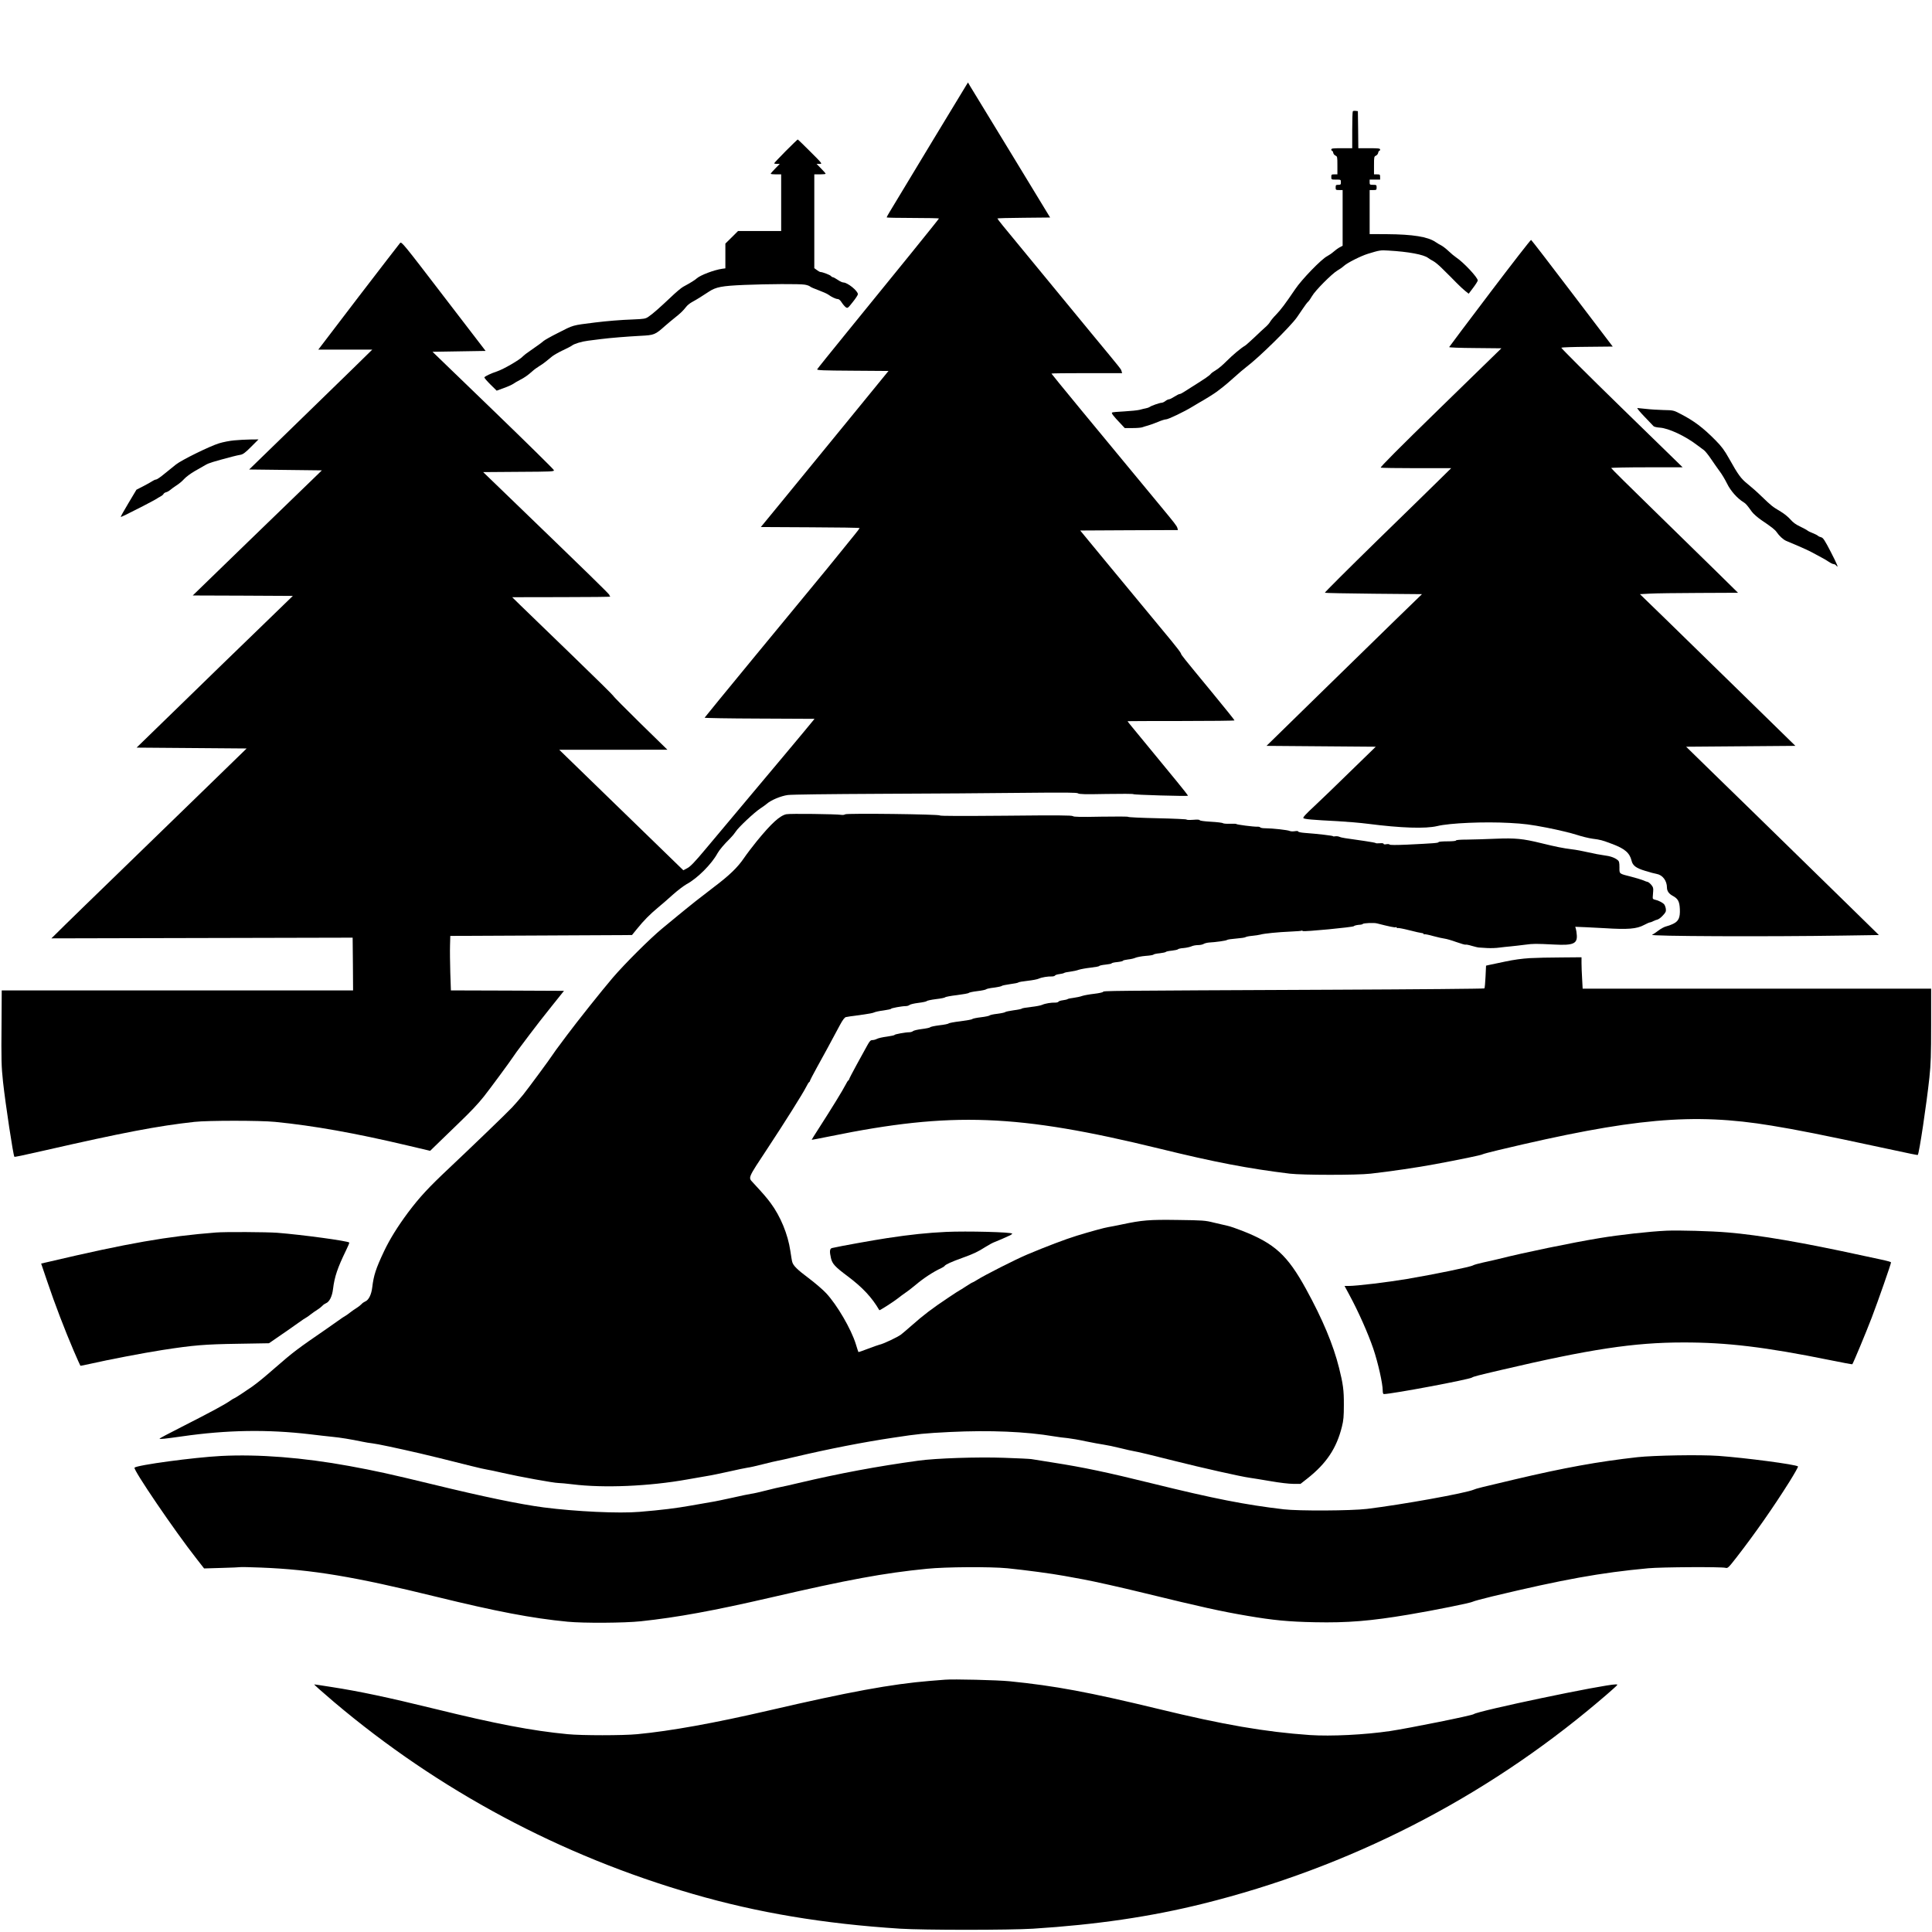
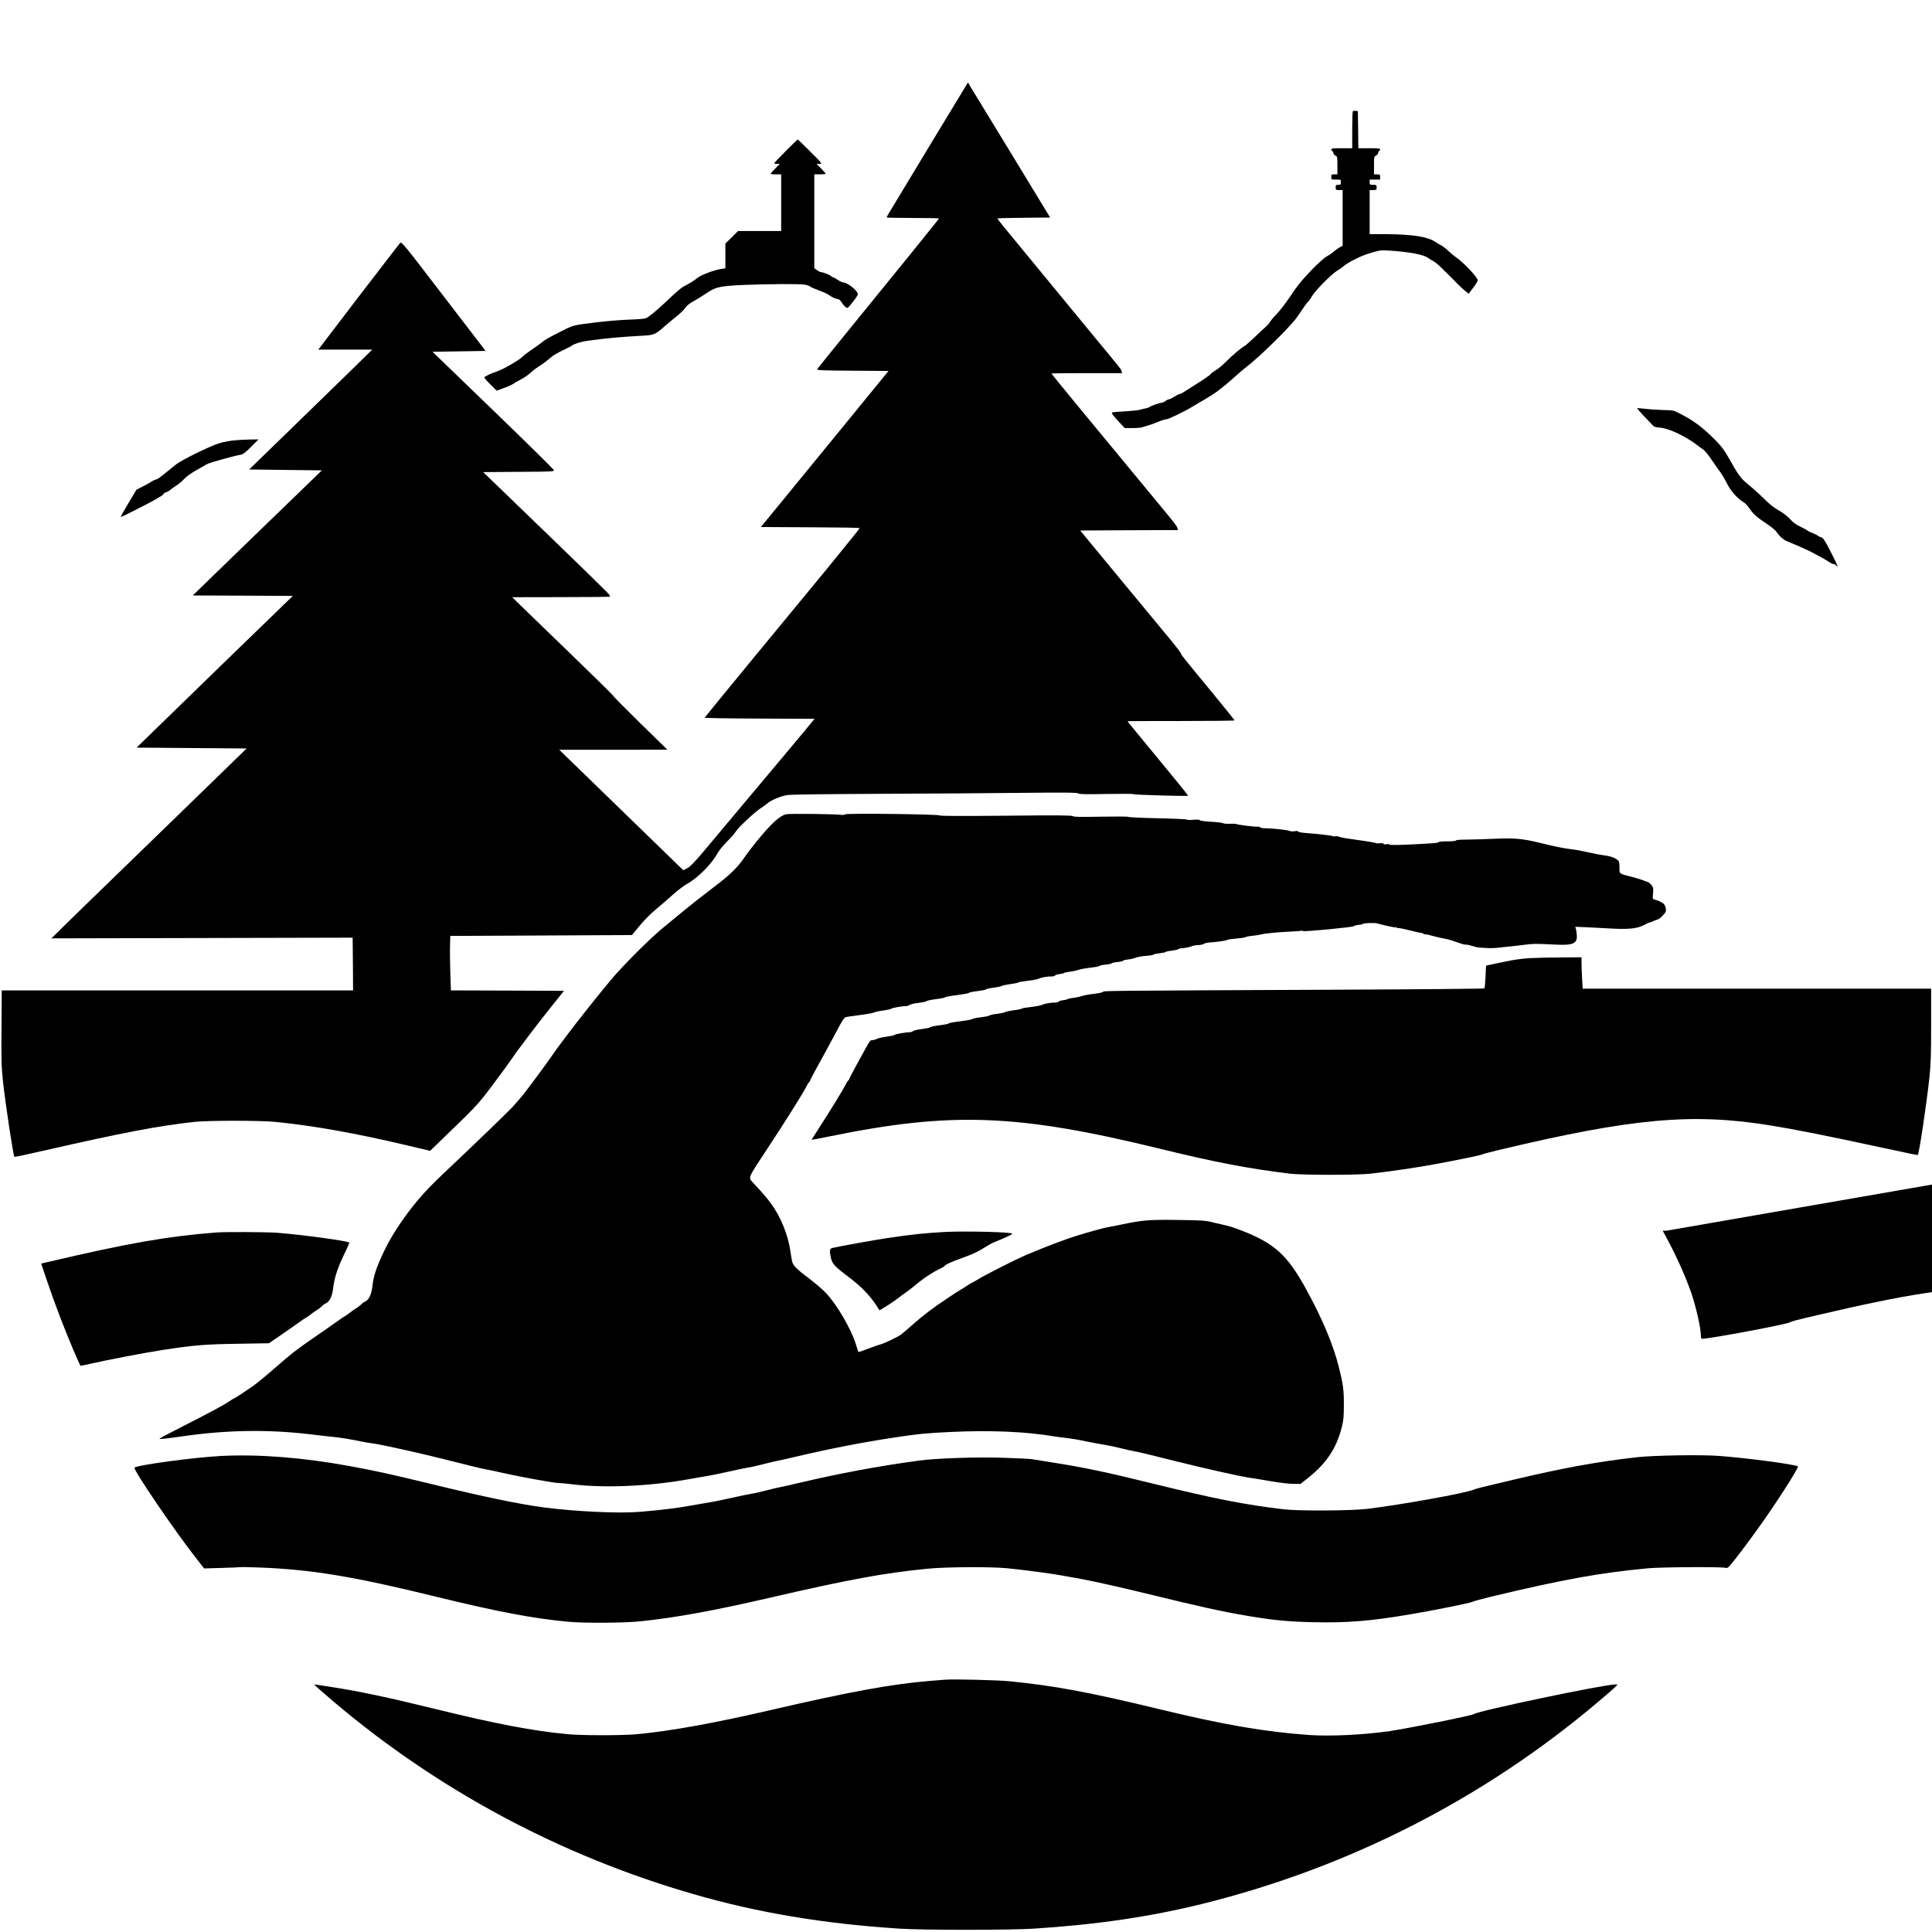
<svg xmlns="http://www.w3.org/2000/svg" version="1.0" width="2216pt" height="2216pt" viewBox="0 0 2216 2216" preserveAspectRatio="xMidYMid meet">
  <g transform="translate(0,2216) scale(0.1,-0.1)" fill="#000000" stroke="none">
    <path d="M11078 21174 c-19 -30 -691 -1140 -874 -1445 -19 -31 -34 -59 -34 -63 0 -3 135 -6 300 -6 165 0 300 -3 300 -6 0 -6 -522 -651 -1058 -1308 -183 -225 -336 -415 -339 -422 -4 -11 64 -14 407 -16 l411 -3 -498 -610 c-274 -336 -603 -738 -732 -895 l-234 -285 567 -3 c311 -1 566 -5 566 -9 0 -3 -27 -39 -59 -78 -32 -40 -113 -139 -179 -221 -66 -82 -189 -233 -274 -335 -84 -102 -403 -489 -708 -859 -305 -371 -556 -677 -558 -682 -2 -4 281 -9 629 -10 l632 -3 -128 -155 c-71 -85 -157 -189 -192 -230 -129 -153 -764 -910 -926 -1104 -130 -156 -179 -206 -214 -224 l-45 -24 -102 99 c-115 112 -1131 1099 -1246 1210 l-75 73 620 0 620 1 -310 303 c-170 167 -310 308 -310 314 0 5 -216 218 -480 473 -264 255 -525 507 -580 561 l-100 98 570 1 c314 0 564 3 558 6 -7 2 -13 10 -13 18 0 11 -215 220 -1251 1220 l-197 190 408 3 c382 2 408 3 403 20 -2 9 -317 319 -698 687 l-694 670 304 5 305 5 -482 628 c-461 602 -482 628 -499 610 -9 -10 -224 -289 -478 -620 l-460 -603 310 0 309 0 -212 -208 c-117 -115 -435 -424 -707 -688 l-493 -479 417 -5 417 -5 -103 -100 c-57 -55 -391 -378 -741 -717 l-637 -618 574 -2 574 -3 -392 -380 c-216 -208 -619 -600 -896 -870 l-504 -490 631 -5 631 -5 -583 -567 c-321 -312 -751 -730 -957 -929 -206 -199 -447 -434 -537 -522 l-162 -160 1727 4 1728 4 3 -302 2 -303 -2015 0 -2015 0 -2 -357 c-4 -450 -2 -514 17 -693 28 -255 117 -843 130 -858 4 -4 86 13 350 73 894 204 1296 281 1715 327 154 17 754 17 925 0 445 -44 921 -129 1529 -273 l250 -59 105 102 c58 57 155 150 215 208 153 148 219 217 297 314 63 79 305 407 339 460 9 14 25 37 37 53 12 15 75 100 141 188 66 88 183 239 261 335 l140 175 -648 3 -649 2 -7 203 c-3 111 -5 252 -3 312 l3 110 1042 5 1042 5 57 70 c80 99 147 166 239 243 44 36 123 105 176 153 53 47 123 100 155 118 122 65 287 230 354 354 22 39 73 100 146 172 22 22 50 56 62 75 28 47 212 220 282 266 30 20 64 44 75 54 47 42 161 90 241 101 49 6 460 11 1079 14 550 2 1278 7 1617 11 498 5 621 4 633 -6 13 -10 80 -12 325 -7 171 3 310 2 310 -2 0 -8 618 -26 626 -18 2 2 -55 76 -127 163 -72 87 -206 251 -299 364 -93 113 -191 232 -218 265 -28 33 -49 61 -48 63 2 1 278 2 615 2 336 0 611 3 611 7 0 5 -113 145 -251 313 -351 426 -360 437 -363 454 -1 9 -52 75 -112 148 -192 231 -432 522 -743 898 l-301 365 561 3 560 2 -6 23 c-8 27 -29 53 -210 272 -727 878 -1235 1495 -1235 1500 0 3 183 5 406 5 l405 0 -7 23 c-7 25 11 3 -344 432 -149 182 -425 517 -613 745 -187 228 -369 449 -404 491 -35 43 -63 80 -63 83 0 3 136 7 303 8 l302 3 -447 735 c-247 404 -459 753 -472 774 l-23 40 -25 -40z" />
    <path d="M15517 20884 c-4 -4 -7 -101 -7 -216 l0 -208 -120 0 c-100 0 -120 -2 -120 -15 0 -8 4 -15 9 -15 5 0 11 -10 13 -22 2 -13 13 -27 26 -33 21 -9 22 -16 22 -112 l0 -103 -35 0 c-32 0 -35 -2 -35 -30 0 -30 1 -30 55 -30 54 0 55 0 55 -30 0 -27 -3 -30 -30 -30 -27 0 -30 -3 -30 -30 0 -28 2 -30 40 -30 l40 0 0 -320 0 -319 -32 -17 c-18 -9 -50 -32 -70 -50 -20 -18 -55 -42 -76 -53 -65 -33 -292 -267 -366 -378 -116 -171 -165 -236 -220 -293 -30 -30 -59 -66 -67 -80 -7 -14 -30 -41 -52 -60 -22 -19 -80 -73 -129 -120 -49 -46 -97 -89 -107 -95 -43 -24 -140 -105 -211 -176 -41 -42 -96 -89 -123 -104 -26 -15 -53 -35 -60 -44 -11 -17 -65 -54 -212 -146 -33 -21 -76 -48 -96 -61 -19 -13 -42 -24 -50 -24 -7 0 -34 -14 -59 -30 -25 -16 -52 -30 -61 -30 -9 0 -28 -9 -42 -20 -14 -11 -34 -20 -44 -20 -21 0 -119 -34 -136 -48 -7 -5 -25 -12 -42 -15 -16 -3 -50 -11 -75 -18 -25 -6 -104 -14 -177 -18 -72 -3 -135 -9 -138 -13 -9 -8 18 -43 92 -120 l54 -58 89 0 c49 0 99 4 112 9 13 5 43 14 68 21 25 7 75 25 113 41 37 16 78 29 92 29 25 0 211 89 300 144 28 17 62 38 77 46 57 31 174 104 203 126 17 13 50 38 73 56 24 18 83 69 132 113 49 44 109 96 135 115 142 106 504 462 580 569 11 16 41 60 67 98 25 38 53 75 62 82 9 7 29 37 46 66 36 63 227 255 290 292 25 14 59 38 75 53 39 36 192 113 275 139 134 41 145 43 235 37 230 -13 407 -46 456 -85 13 -10 40 -26 59 -36 19 -10 65 -47 101 -84 37 -36 78 -77 90 -89 13 -13 49 -50 80 -81 31 -32 75 -72 96 -89 l39 -31 52 69 c29 38 52 76 52 83 0 34 -162 207 -246 263 -21 14 -61 47 -89 74 -27 26 -65 55 -82 64 -18 9 -49 27 -69 41 -87 59 -258 87 -557 89 l-197 1 0 253 0 252 40 0 c38 0 40 2 40 30 0 28 -2 30 -40 30 -38 0 -40 2 -40 30 l0 30 60 0 60 0 0 30 c0 28 -3 30 -35 30 l-35 0 0 103 c0 96 1 103 23 112 12 6 23 20 25 33 2 12 8 22 13 22 5 0 9 7 9 15 0 13 -21 15 -125 15 l-125 0 -2 213 -3 212 -25 3 c-14 2 -29 0 -33 -4z" />
    <path d="M9012 20427 c-72 -73 -132 -136 -132 -140 0 -4 14 -7 32 -7 l32 0 -52 -53 c-29 -29 -52 -56 -52 -60 0 -4 27 -7 60 -7 l60 0 0 -325 0 -325 -247 0 -248 0 -72 -72 -73 -72 0 -142 0 -142 -37 -5 c-92 -13 -250 -73 -291 -110 -22 -20 -70 -50 -157 -97 -22 -12 -88 -68 -146 -124 -123 -116 -204 -188 -254 -221 -31 -21 -49 -24 -172 -29 -143 -5 -300 -18 -438 -35 -268 -34 -241 -26 -429 -122 -78 -39 -150 -80 -161 -90 -24 -21 -68 -53 -155 -113 -36 -24 -72 -52 -80 -61 -31 -38 -220 -148 -299 -175 -70 -23 -137 -55 -145 -68 -3 -5 28 -41 68 -81 l73 -72 84 31 c46 16 95 39 109 49 14 10 46 29 70 41 57 29 95 56 145 101 22 20 58 46 80 59 22 13 57 37 77 54 21 17 53 43 71 58 19 15 74 47 123 70 49 23 96 47 104 54 26 21 112 47 185 56 39 5 106 13 150 19 113 14 287 28 451 37 159 8 167 11 286 117 31 27 80 68 108 90 61 48 97 82 129 124 13 18 44 43 70 57 50 27 124 73 191 118 82 54 147 67 410 78 271 11 631 13 690 3 25 -4 52 -13 61 -21 8 -8 53 -27 100 -44 46 -17 95 -39 109 -49 40 -29 87 -51 109 -51 13 0 30 -15 45 -39 14 -22 35 -46 47 -55 21 -14 24 -12 80 59 33 41 59 81 59 90 0 39 -119 135 -168 135 -10 0 -39 13 -63 30 -24 16 -49 30 -55 30 -6 0 -17 6 -23 14 -11 13 -97 46 -121 46 -6 0 -24 10 -40 22 l-30 22 0 538 0 538 65 0 c36 0 65 3 65 7 0 4 -23 31 -52 60 l-52 53 34 0 c35 0 34 1 -105 140 -77 77 -142 140 -145 140 -3 0 -65 -60 -138 -133z" />
-     <path d="M17089 18800 c-255 -336 -465 -616 -467 -621 -2 -5 121 -10 298 -11 l301 -3 -700 -682 c-479 -467 -694 -683 -684 -687 8 -3 193 -6 411 -6 l397 0 -125 -123 c-69 -68 -396 -388 -728 -711 -331 -324 -600 -592 -596 -595 3 -3 255 -8 560 -11 l554 -5 -303 -294 c-166 -162 -567 -554 -891 -870 l-589 -576 626 -5 627 -5 -288 -280 c-158 -155 -347 -337 -420 -405 -95 -88 -130 -126 -122 -134 12 -12 100 -20 395 -35 105 -6 260 -19 345 -30 381 -49 662 -58 795 -26 145 35 538 52 830 36 167 -9 238 -18 430 -55 127 -25 277 -61 335 -80 58 -19 141 -40 186 -46 92 -12 108 -16 222 -59 148 -55 204 -103 226 -193 13 -56 51 -85 154 -116 53 -17 114 -33 134 -36 68 -12 118 -78 118 -157 0 -39 23 -71 64 -93 63 -34 80 -65 84 -154 4 -98 -14 -138 -78 -169 -25 -12 -61 -25 -80 -29 -19 -4 -60 -26 -90 -49 -30 -23 -62 -44 -70 -47 -52 -17 1318 -23 2198 -9 l403 6 -388 380 c-995 973 -1239 1211 -1521 1485 l-302 295 626 5 627 5 -589 576 c-324 316 -725 708 -891 870 l-303 294 113 6 c61 4 315 7 562 8 l450 2 -250 246 c-137 135 -465 455 -727 711 -263 256 -478 469 -478 474 0 4 184 8 410 8 l410 0 -700 682 c-385 375 -696 686 -692 690 4 4 139 9 299 10 l291 3 -464 610 c-254 335 -467 611 -472 613 -6 2 -218 -272 -473 -608z" />
    <path d="M18860 17383 c52 -54 99 -104 106 -111 6 -7 39 -15 73 -17 100 -7 292 -96 428 -201 29 -21 63 -47 77 -57 14 -10 52 -57 84 -105 32 -48 77 -111 99 -141 23 -30 59 -91 82 -137 40 -83 118 -171 189 -214 28 -18 38 -29 97 -111 17 -23 66 -66 110 -96 112 -75 156 -110 173 -136 30 -44 74 -85 110 -101 21 -8 84 -35 142 -60 58 -25 130 -58 160 -75 30 -17 75 -41 100 -54 25 -12 63 -35 85 -50 22 -15 47 -27 56 -27 9 0 22 -7 29 -15 34 -41 15 8 -61 155 -68 132 -88 162 -109 167 -14 3 -32 11 -40 19 -8 7 -35 20 -60 30 -25 9 -52 23 -60 30 -8 7 -46 27 -83 45 -47 22 -81 46 -110 80 -23 27 -73 68 -112 91 -96 57 -107 66 -216 171 -52 51 -127 117 -165 147 -76 61 -107 104 -210 288 -55 98 -86 140 -155 210 -146 148 -248 225 -412 309 -69 36 -76 38 -187 40 -63 2 -153 7 -200 13 -47 5 -91 10 -99 10 -8 0 28 -44 79 -97z" />
    <path d="M2687 17109 c-48 -4 -127 -19 -175 -34 -105 -32 -429 -191 -494 -243 -26 -20 -84 -67 -129 -104 -45 -38 -89 -68 -98 -68 -9 0 -28 -8 -41 -17 -14 -10 -61 -36 -105 -59 l-80 -41 -92 -154 c-50 -84 -90 -155 -88 -157 4 -4 48 17 255 123 85 44 157 83 160 86 3 3 20 14 38 23 18 9 35 23 38 31 3 7 16 16 29 19 13 3 34 15 47 26 12 11 46 35 73 53 28 17 68 51 88 74 21 23 75 63 120 89 45 26 102 58 126 72 38 22 88 37 311 96 30 8 71 17 90 20 27 5 55 25 120 91 l85 85 -95 -1 c-52 -1 -134 -5 -183 -10z" />
    <path d="M9020 12821 c-75 -16 -171 -103 -341 -311 -47 -58 -112 -143 -144 -190 -74 -109 -168 -200 -347 -335 -79 -60 -174 -134 -212 -164 -38 -31 -86 -69 -107 -86 -20 -16 -62 -50 -92 -75 -30 -25 -112 -93 -183 -151 -139 -115 -427 -402 -566 -564 -128 -150 -408 -502 -526 -660 -57 -77 -113 -153 -125 -168 -12 -16 -28 -39 -37 -53 -34 -53 -276 -381 -339 -460 -38 -46 -95 -112 -128 -147 -74 -78 -478 -466 -723 -697 -235 -221 -336 -330 -470 -508 -118 -159 -208 -303 -275 -444 -94 -199 -119 -277 -135 -412 -10 -86 -42 -150 -83 -165 -12 -5 -31 -18 -41 -30 -11 -12 -36 -31 -55 -43 -20 -12 -54 -36 -76 -53 -22 -18 -47 -35 -55 -39 -8 -3 -46 -29 -85 -57 -38 -27 -95 -67 -125 -88 -345 -237 -388 -270 -590 -446 -133 -116 -194 -166 -267 -219 -68 -48 -202 -136 -209 -136 -3 0 -19 -9 -34 -20 -69 -49 -221 -131 -567 -307 -139 -70 -253 -131 -253 -134 0 -9 60 -2 260 26 513 74 980 81 1465 24 94 -12 208 -24 255 -29 87 -8 222 -30 345 -56 39 -8 90 -17 115 -19 51 -5 290 -56 550 -116 167 -39 241 -58 585 -144 83 -21 164 -39 180 -41 17 -2 98 -19 180 -38 192 -44 589 -116 640 -116 22 0 94 -7 160 -15 360 -45 880 -23 1320 56 94 17 199 35 235 41 36 5 144 28 240 49 96 22 193 42 215 45 22 2 101 20 175 39 74 19 151 37 170 40 19 3 109 23 200 45 387 91 779 168 1128 220 289 44 353 50 648 65 460 22 869 5 1194 -50 47 -8 116 -17 154 -20 38 -4 133 -20 210 -37 78 -16 170 -33 206 -38 36 -5 121 -23 190 -40 69 -17 139 -33 155 -35 32 -4 233 -52 480 -115 293 -74 755 -178 848 -190 34 -5 142 -22 240 -39 102 -18 213 -31 261 -31 l83 0 79 62 c218 172 335 347 396 595 18 71 22 118 22 248 1 170 -9 241 -55 425 -66 265 -189 559 -379 905 -214 390 -361 523 -735 669 -66 26 -140 51 -165 56 -25 5 -94 21 -155 36 -104 26 -126 27 -414 31 -327 5 -411 -2 -646 -52 -60 -13 -130 -26 -154 -30 -37 -5 -215 -54 -361 -99 -130 -40 -348 -123 -565 -214 -133 -56 -491 -237 -582 -295 -24 -15 -46 -27 -49 -27 -4 0 -37 -20 -75 -45 -38 -25 -70 -45 -72 -45 -2 0 -60 -37 -128 -83 -189 -126 -285 -199 -424 -322 -44 -39 -98 -85 -120 -102 -39 -30 -206 -109 -249 -117 -12 -3 -70 -23 -130 -46 -59 -23 -109 -40 -110 -38 -2 2 -15 43 -30 92 -53 171 -214 448 -340 583 -36 39 -127 117 -200 172 -130 97 -177 143 -189 186 -4 11 -13 69 -22 128 -28 190 -112 394 -225 547 -49 66 -84 106 -203 235 -56 61 -65 42 168 395 196 297 402 625 440 700 15 30 31 57 36 58 5 2 9 8 9 14 0 5 35 73 78 151 73 132 150 272 266 490 33 61 54 88 69 91 23 5 43 8 207 30 52 7 104 17 115 23 11 6 59 17 108 23 48 7 87 15 87 19 0 8 126 31 169 31 16 0 36 6 43 13 7 7 53 18 102 24 49 6 91 15 95 20 3 6 51 16 106 23 55 6 103 16 106 21 3 5 64 17 135 25 71 9 132 20 135 25 3 5 48 15 100 21 52 6 97 16 100 21 4 5 44 14 90 19 46 6 87 15 90 20 3 4 46 13 95 20 49 6 91 15 94 19 3 5 51 13 105 19 55 6 114 17 130 25 33 15 104 27 149 25 16 0 33 4 36 10 4 7 27 14 51 17 24 3 49 9 54 13 6 5 37 11 70 15 33 4 78 14 99 22 22 7 82 18 135 24 53 6 97 14 99 19 2 5 35 12 73 16 38 4 69 10 69 14 0 5 29 12 65 15 36 4 65 11 65 15 0 5 26 11 58 15 31 3 71 12 87 20 17 7 68 17 115 21 47 3 88 10 91 15 3 5 34 12 70 15 35 4 67 11 70 15 3 5 34 12 70 15 35 4 67 11 70 16 3 5 32 12 65 14 32 3 73 12 91 20 17 8 51 14 75 14 24 0 52 6 63 13 11 7 38 14 60 16 84 5 198 21 209 30 6 5 54 12 106 16 52 4 100 11 106 16 6 5 40 12 75 15 35 3 78 10 94 14 42 13 208 29 349 35 66 3 122 7 124 10 3 3 10 1 16 -4 12 -10 576 44 585 56 6 8 39 15 76 17 11 1 22 4 25 8 8 11 129 16 163 7 144 -37 208 -50 217 -44 5 3 10 2 10 -4 0 -6 6 -8 13 -5 7 2 67 -9 133 -26 65 -17 129 -31 142 -32 12 -1 22 -6 22 -11 0 -4 4 -6 9 -3 4 3 50 -6 102 -21 52 -14 110 -27 129 -29 19 -2 79 -19 134 -39 54 -19 102 -33 106 -30 4 3 37 -3 72 -14 34 -10 72 -19 83 -19 11 -1 54 -3 95 -6 41 -2 102 0 135 5 33 4 92 11 130 14 39 4 113 12 165 19 99 13 119 13 342 2 210 -11 260 10 254 106 -2 29 -7 63 -11 75 l-7 23 123 -5 c68 -3 165 -8 214 -11 265 -17 368 -9 453 37 30 16 60 29 66 29 6 0 23 6 37 14 14 7 37 16 51 19 14 4 42 25 62 48 32 34 37 46 33 75 -3 19 -11 41 -18 50 -16 20 -66 46 -104 54 -24 5 -30 11 -28 31 1 13 3 43 5 67 3 34 -1 49 -22 73 -14 17 -32 31 -40 33 -8 1 -31 9 -50 18 -20 8 -80 27 -135 41 -149 38 -140 31 -140 109 0 55 -4 70 -20 83 -36 29 -86 46 -159 55 -39 5 -119 20 -179 34 -59 14 -144 30 -190 35 -98 12 -182 29 -349 70 -211 52 -297 60 -523 51 -110 -5 -257 -9 -327 -10 -79 0 -128 -4 -128 -10 0 -6 -40 -10 -100 -10 -55 0 -100 -4 -100 -9 0 -10 -54 -14 -365 -29 -121 -5 -192 -5 -196 1 -4 6 -21 7 -38 4 -19 -4 -31 -2 -31 4 0 7 -17 10 -45 7 -25 -2 -45 -1 -45 2 0 3 -57 14 -127 24 -237 33 -268 38 -290 48 -12 6 -33 8 -47 6 -14 -3 -26 -2 -26 1 0 6 -175 27 -327 38 -40 3 -73 10 -73 16 0 6 -16 7 -40 3 -22 -3 -48 -2 -57 3 -21 11 -199 31 -278 31 -29 0 -56 4 -60 10 -3 5 -18 9 -33 8 -41 -2 -242 24 -242 31 0 3 -32 4 -70 3 -39 -2 -76 1 -83 6 -7 6 -69 13 -139 17 -76 4 -128 12 -128 18 0 6 -27 8 -75 4 -41 -3 -75 -2 -75 3 0 4 -151 11 -335 15 -184 4 -335 11 -335 16 0 4 -139 5 -310 2 -238 -5 -313 -3 -324 6 -12 10 -176 11 -771 5 -495 -4 -755 -4 -755 3 0 14 -1068 27 -1086 13 -7 -6 -28 -9 -46 -6 -55 9 -590 16 -628 7z" />
    <path d="M17545 11170 c-85 -5 -182 -18 -280 -39 -82 -18 -166 -35 -185 -39 l-35 -8 -6 -127 c-3 -70 -9 -130 -13 -134 -4 -4 -773 -11 -1709 -15 -2698 -12 -2657 -12 -2665 -25 -4 -6 -50 -16 -103 -22 -53 -6 -113 -17 -135 -24 -21 -8 -66 -18 -99 -22 -33 -4 -64 -10 -70 -15 -5 -4 -30 -10 -54 -13 -24 -3 -47 -10 -51 -17 -3 -6 -20 -10 -36 -10 -45 2 -116 -10 -149 -25 -16 -8 -75 -19 -130 -25 -54 -6 -102 -14 -105 -19 -3 -4 -45 -13 -94 -19 -49 -7 -92 -16 -95 -20 -3 -5 -44 -14 -90 -20 -46 -5 -86 -14 -90 -19 -3 -5 -48 -15 -100 -21 -52 -6 -97 -16 -100 -21 -3 -5 -64 -16 -135 -25 -71 -8 -132 -20 -135 -25 -3 -5 -51 -15 -106 -21 -55 -7 -103 -17 -106 -23 -4 -5 -46 -14 -95 -20 -49 -6 -95 -17 -102 -24 -7 -7 -27 -13 -43 -13 -43 0 -169 -23 -169 -31 0 -4 -39 -12 -87 -19 -49 -6 -100 -18 -115 -26 -14 -8 -38 -14 -52 -14 -20 0 -31 -11 -59 -62 -19 -35 -73 -134 -121 -220 -47 -86 -86 -161 -86 -166 0 -6 -4 -12 -9 -14 -5 -1 -21 -27 -36 -57 -27 -54 -155 -263 -305 -496 -44 -68 -80 -126 -80 -128 0 -2 96 16 213 40 1390 284 2148 256 3777 -142 635 -156 1020 -229 1495 -287 147 -17 767 -18 925 0 216 24 545 72 735 108 282 52 539 105 550 114 6 4 87 26 180 48 1541 368 2232 430 3135 281 284 -46 605 -110 1250 -249 366 -79 423 -90 427 -87 16 16 101 586 133 885 17 161 20 262 20 608 l0 414 -1998 0 -1999 0 -6 113 c-4 61 -7 142 -7 180 l0 67 -232 -2 c-128 0 -291 -4 -363 -8z" />
-     <path d="M19115 8044 c-197 -9 -545 -48 -767 -85 -322 -53 -877 -168 -1157 -239 -42 -10 -121 -29 -176 -40 -55 -12 -109 -27 -120 -34 -25 -17 -447 -103 -758 -156 -227 -38 -576 -80 -671 -80 l-44 0 55 -102 c105 -194 214 -440 275 -618 54 -160 108 -399 108 -482 0 -24 5 -38 13 -38 95 1 984 168 1012 190 12 10 78 27 327 85 1024 240 1529 317 2093 317 501 1 943 -52 1688 -203 137 -28 250 -49 253 -47 10 11 154 355 224 538 72 189 220 612 220 630 0 5 -35 16 -77 25 -43 9 -148 31 -233 50 -706 154 -1194 238 -1565 269 -186 16 -560 26 -700 20z" />
+     <path d="M19115 8044 l-44 0 55 -102 c105 -194 214 -440 275 -618 54 -160 108 -399 108 -482 0 -24 5 -38 13 -38 95 1 984 168 1012 190 12 10 78 27 327 85 1024 240 1529 317 2093 317 501 1 943 -52 1688 -203 137 -28 250 -49 253 -47 10 11 154 355 224 538 72 189 220 612 220 630 0 5 -35 16 -77 25 -43 9 -148 31 -233 50 -706 154 -1194 238 -1565 269 -186 16 -560 26 -700 20z" />
    <path d="M10850 8030 c-209 -10 -405 -30 -675 -71 -164 -25 -537 -92 -632 -114 -26 -6 -30 -39 -12 -115 15 -66 46 -100 195 -211 169 -127 276 -242 360 -387 3 -6 168 100 214 137 25 20 63 48 85 63 22 14 72 53 112 86 95 81 210 156 300 197 17 8 34 19 38 25 10 16 80 48 200 91 133 48 180 70 269 127 38 24 86 50 107 57 33 12 117 49 177 77 12 6 22 15 22 18 0 18 -521 31 -760 20z" />
    <path d="M2475 8023 c-553 -43 -1005 -122 -1912 -335 l-91 -21 70 -206 c86 -256 205 -565 302 -791 41 -95 76 -174 78 -175 2 -2 50 8 108 21 216 49 612 125 830 159 363 56 485 66 870 72 l355 6 80 55 c44 31 105 72 135 93 30 21 87 61 125 88 39 28 77 54 85 57 8 4 33 21 55 39 22 17 56 41 76 53 19 12 44 31 55 43 10 12 29 25 41 30 41 15 73 79 83 165 17 140 52 242 147 438 24 49 42 91 39 94 -19 19 -544 90 -825 112 -121 9 -603 12 -706 3z" />
    <path d="M2535 5460 c-310 -16 -962 -104 -992 -134 -20 -19 461 -727 713 -1047 l85 -109 202 6 c111 3 207 7 213 9 6 2 112 0 235 -5 589 -23 1073 -104 2014 -335 681 -167 1097 -247 1505 -286 185 -18 651 -15 840 5 421 45 834 121 1480 270 898 208 1307 283 1800 332 214 22 729 25 925 6 208 -21 508 -61 655 -88 74 -14 170 -32 213 -39 125 -23 430 -91 712 -160 643 -157 873 -208 1175 -259 294 -50 468 -67 770 -73 374 -8 642 14 1080 88 293 49 718 135 734 148 6 5 106 32 221 60 820 196 1242 272 1790 323 150 14 840 18 887 5 25 -7 33 1 126 120 211 272 421 572 607 868 58 93 102 171 98 175 -25 23 -606 99 -912 121 -212 15 -736 6 -931 -15 -452 -51 -835 -120 -1415 -257 -377 -89 -431 -102 -460 -115 -96 -41 -817 -171 -1225 -221 -183 -22 -783 -25 -955 -5 -444 52 -804 123 -1510 297 -518 128 -789 185 -1135 239 -118 19 -231 37 -250 40 -19 3 -161 10 -314 15 -303 11 -783 -5 -983 -33 -473 -65 -902 -145 -1373 -256 -91 -22 -181 -42 -200 -45 -19 -3 -96 -21 -170 -40 -74 -19 -153 -37 -175 -39 -22 -3 -119 -23 -215 -45 -96 -21 -204 -44 -240 -49 -36 -6 -141 -24 -235 -41 -168 -30 -335 -51 -590 -72 -234 -20 -729 3 -1100 51 -272 36 -688 122 -1275 265 -487 118 -649 154 -955 210 -531 97 -1039 137 -1470 115z" />
    <path d="M10840 2894 c-25 -2 -103 -9 -175 -14 -439 -36 -929 -126 -1850 -340 -617 -143 -1124 -235 -1505 -271 -162 -16 -640 -16 -800 0 -408 39 -821 118 -1525 291 -539 132 -859 200 -1182 250 -106 17 -195 30 -198 30 -7 0 78 -76 225 -201 1201 -1016 2602 -1765 4122 -2204 738 -214 1498 -341 2373 -397 269 -17 1252 -17 1525 0 726 46 1346 137 1946 286 1677 416 3223 1206 4534 2315 69 58 149 127 178 154 51 46 52 47 24 47 -134 0 -1583 -304 -1628 -341 -19 -16 -740 -161 -959 -194 -292 -43 -678 -62 -920 -46 -517 36 -995 119 -1740 300 -790 191 -1184 265 -1705 317 -139 14 -647 26 -740 18z" />
  </g>
</svg>